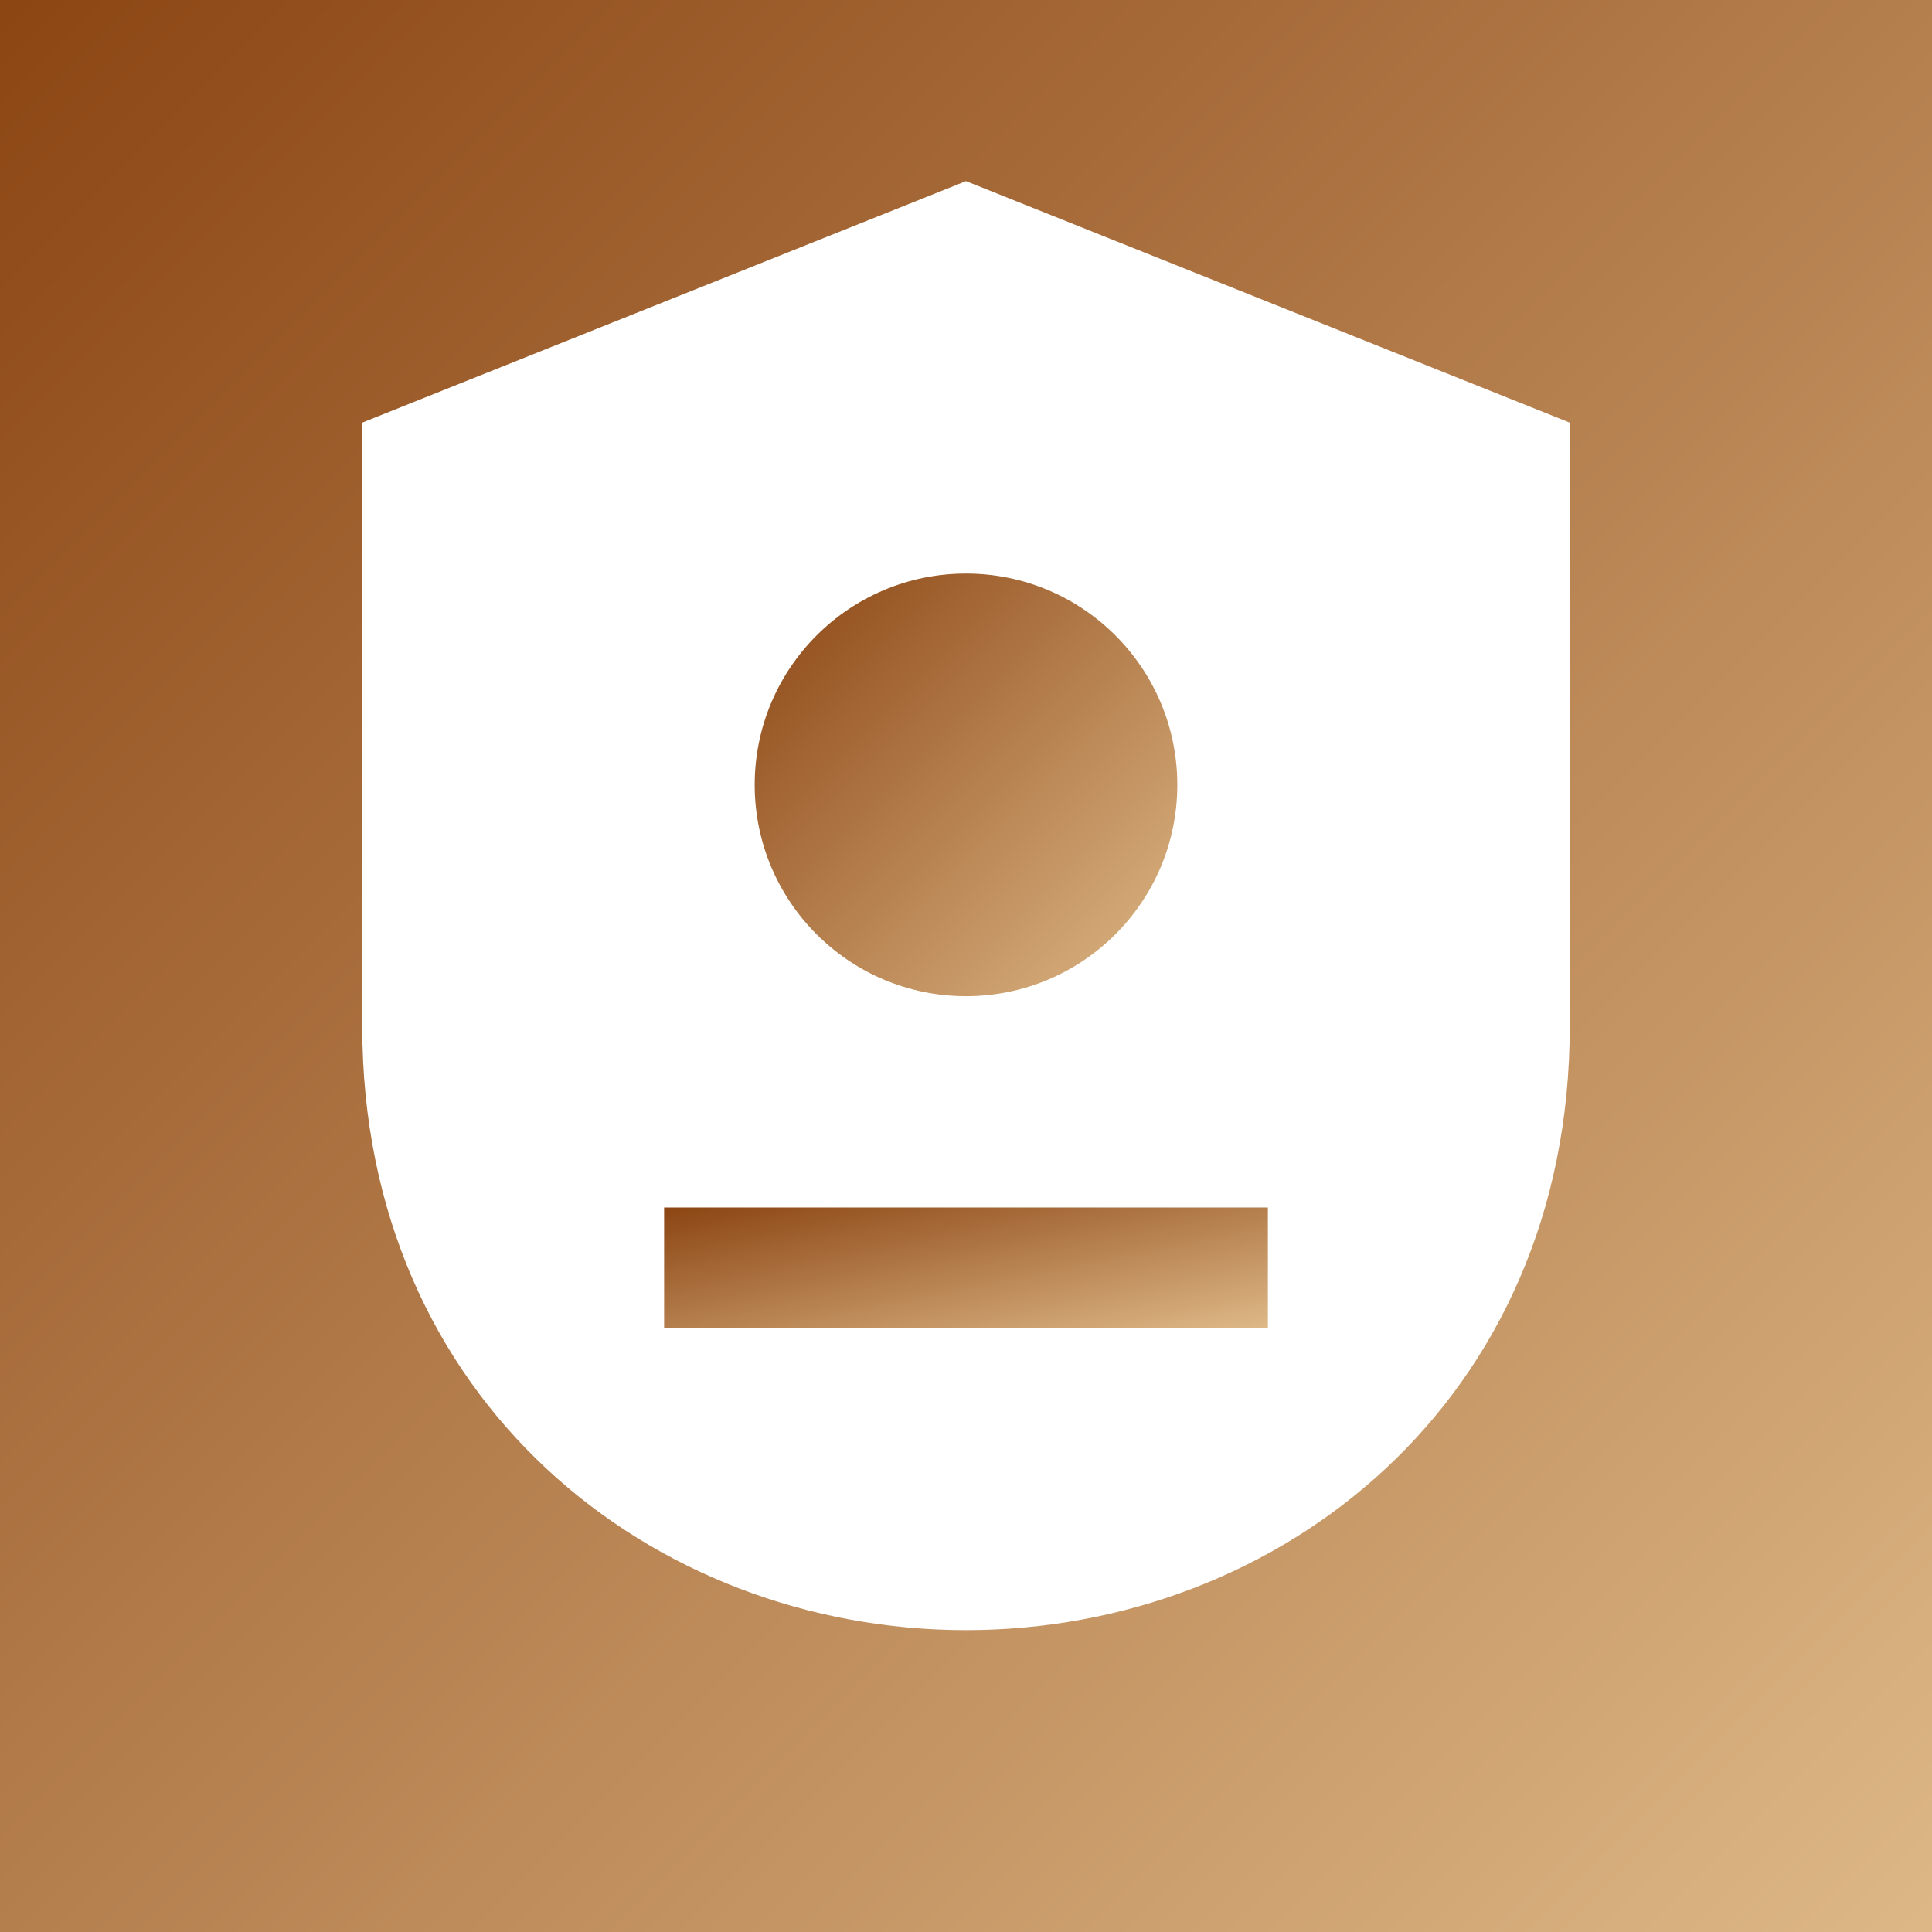
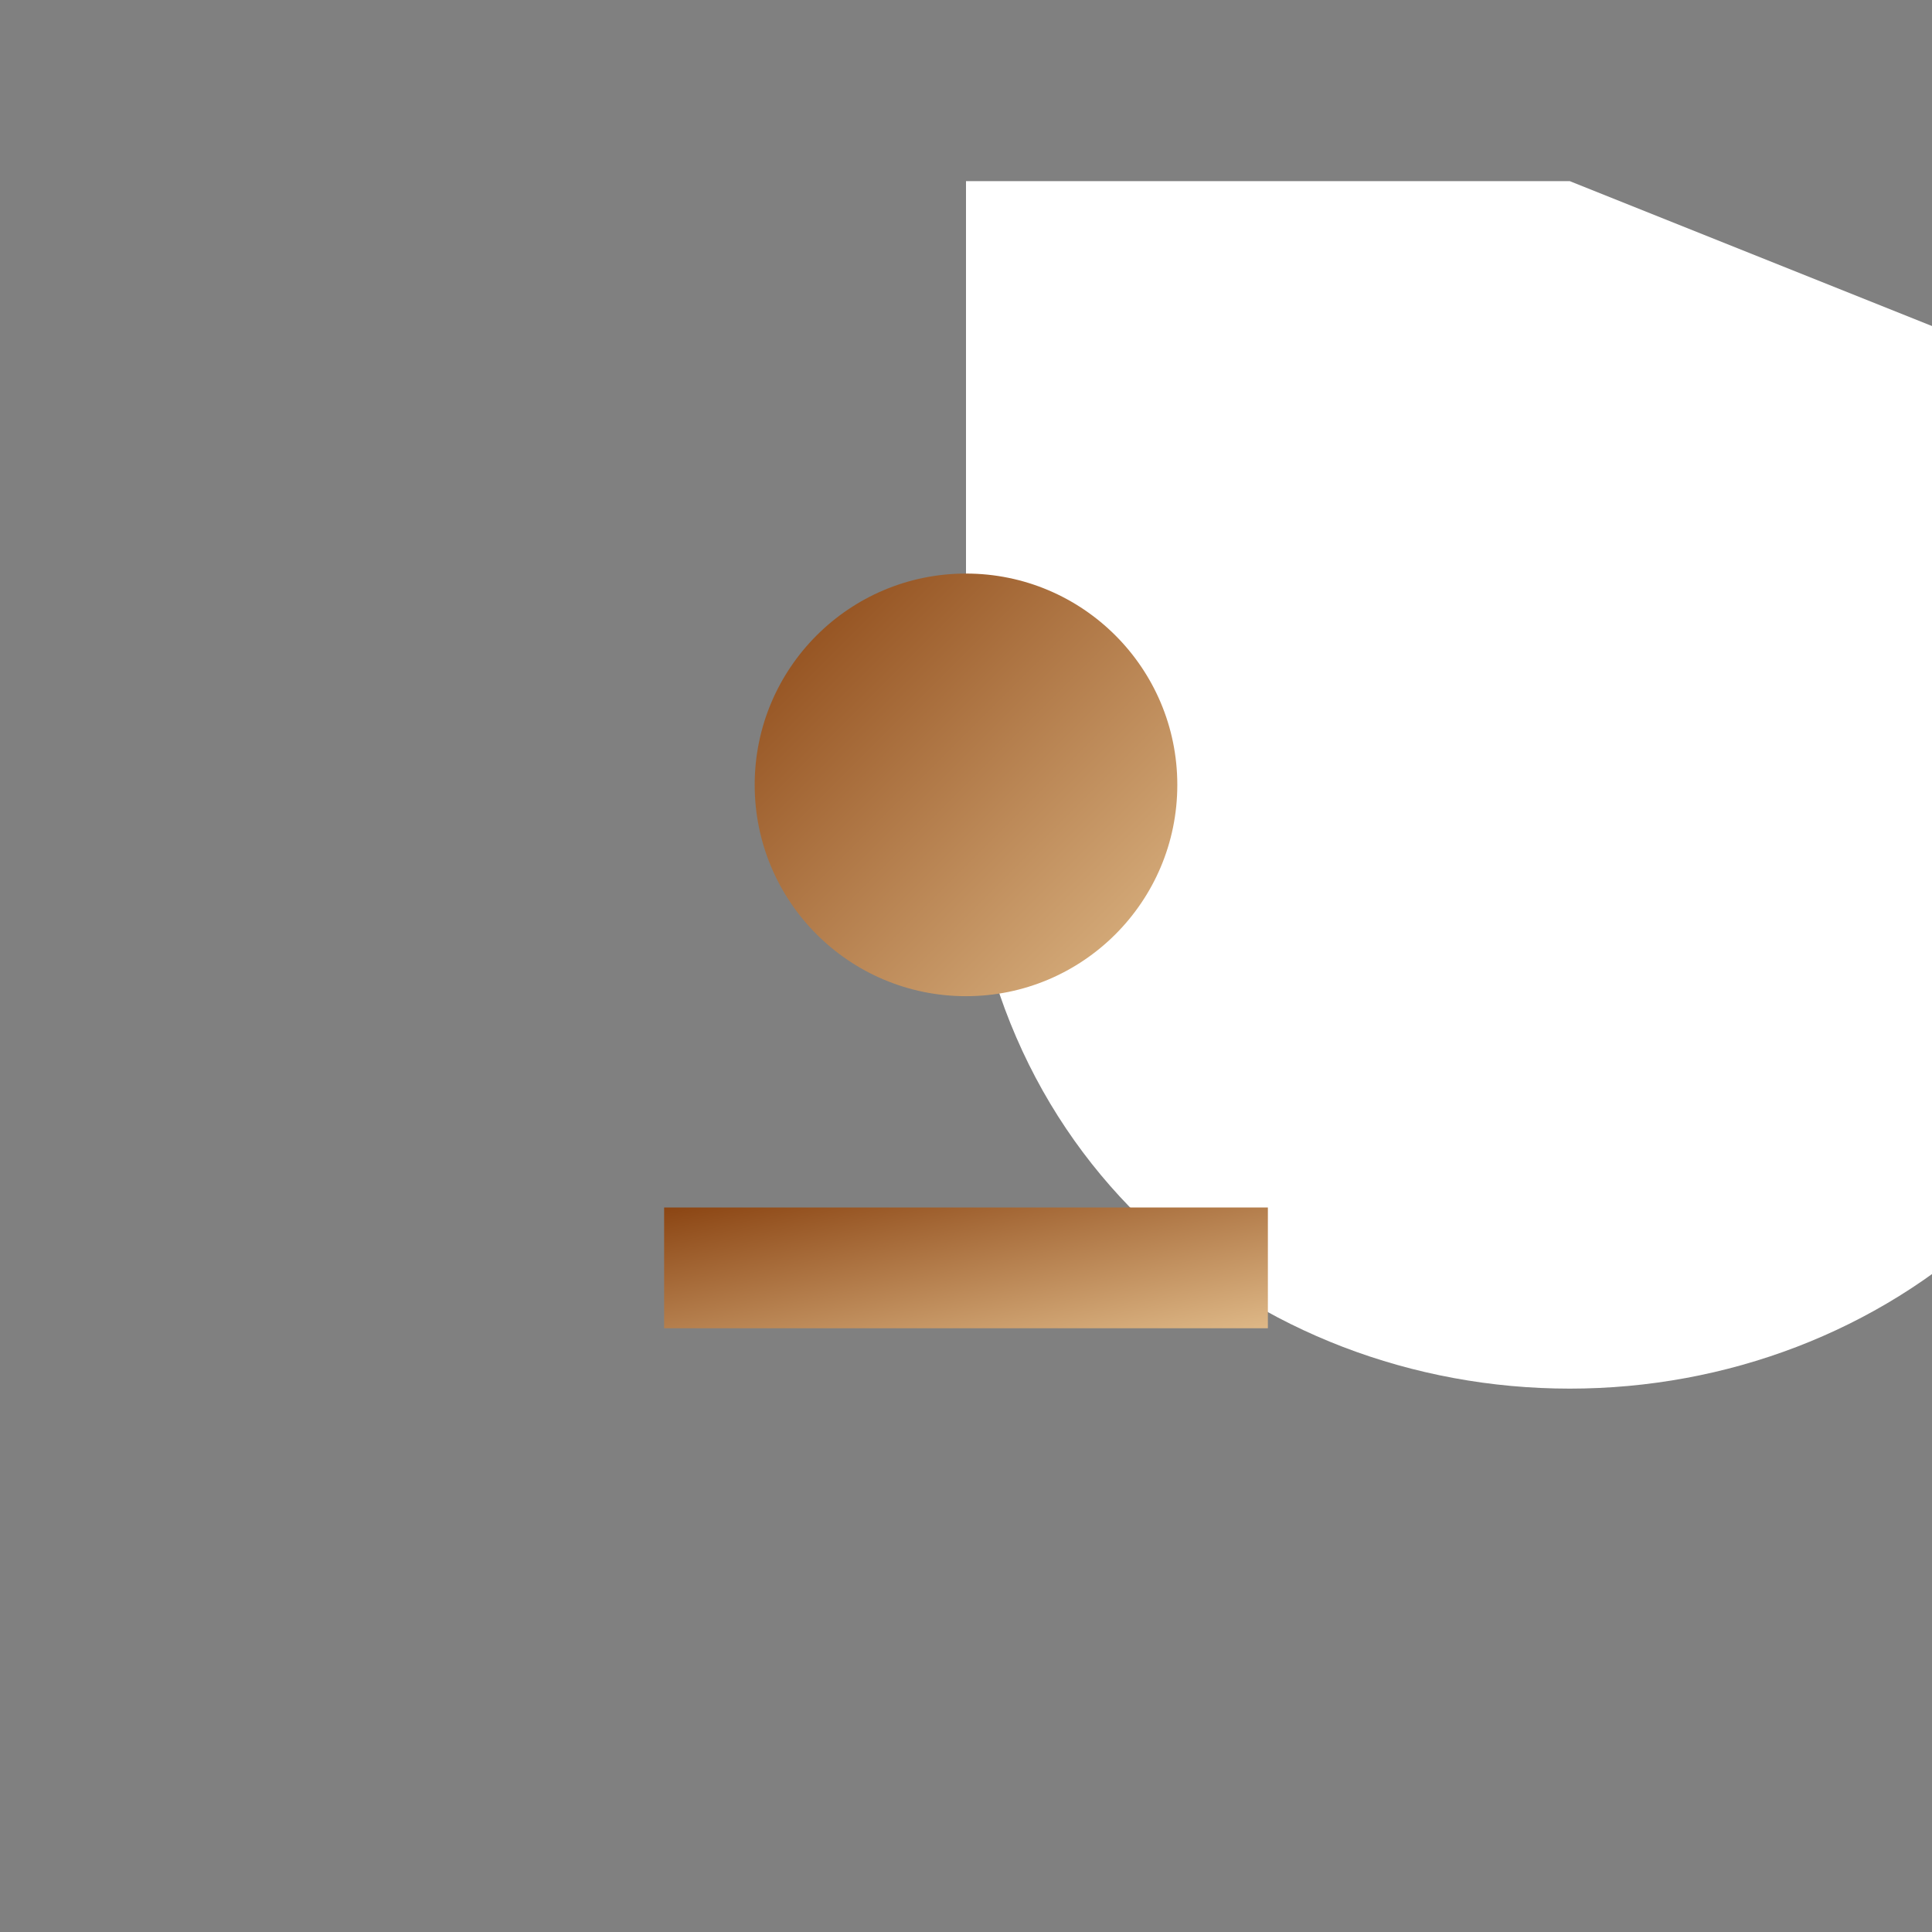
<svg xmlns="http://www.w3.org/2000/svg" width="32" height="32" viewBox="0 0 32 32" fill="none">
  <rect x="0" y="0" width="32" height="32" fill="#808080" stroke="none" />
  <defs>
    <linearGradient id="iconGradient" x1="0%" y1="0%" x2="100%" y2="100%">
      <stop offset="0%" style="stop-color:#8B4513;stop-opacity:1" />
      <stop offset="100%" style="stop-color:#DEB887;stop-opacity:1" />
    </linearGradient>
  </defs>
-   <rect width="32" height="32" fill="url(#iconGradient)" />
-   <path d="M16 3L6 7v10c0 6.2 4.8 10 10 10s10-3.8 10-10V7l-10-4z" fill="white" />
+   <path d="M16 3v10c0 6.2 4.8 10 10 10s10-3.8 10-10V7l-10-4z" fill="white" />
  <circle cx="16" cy="13" r="3.5" fill="url(#iconGradient)" />
  <path d="M11 20h10v2H11z" fill="url(#iconGradient)" />
</svg>